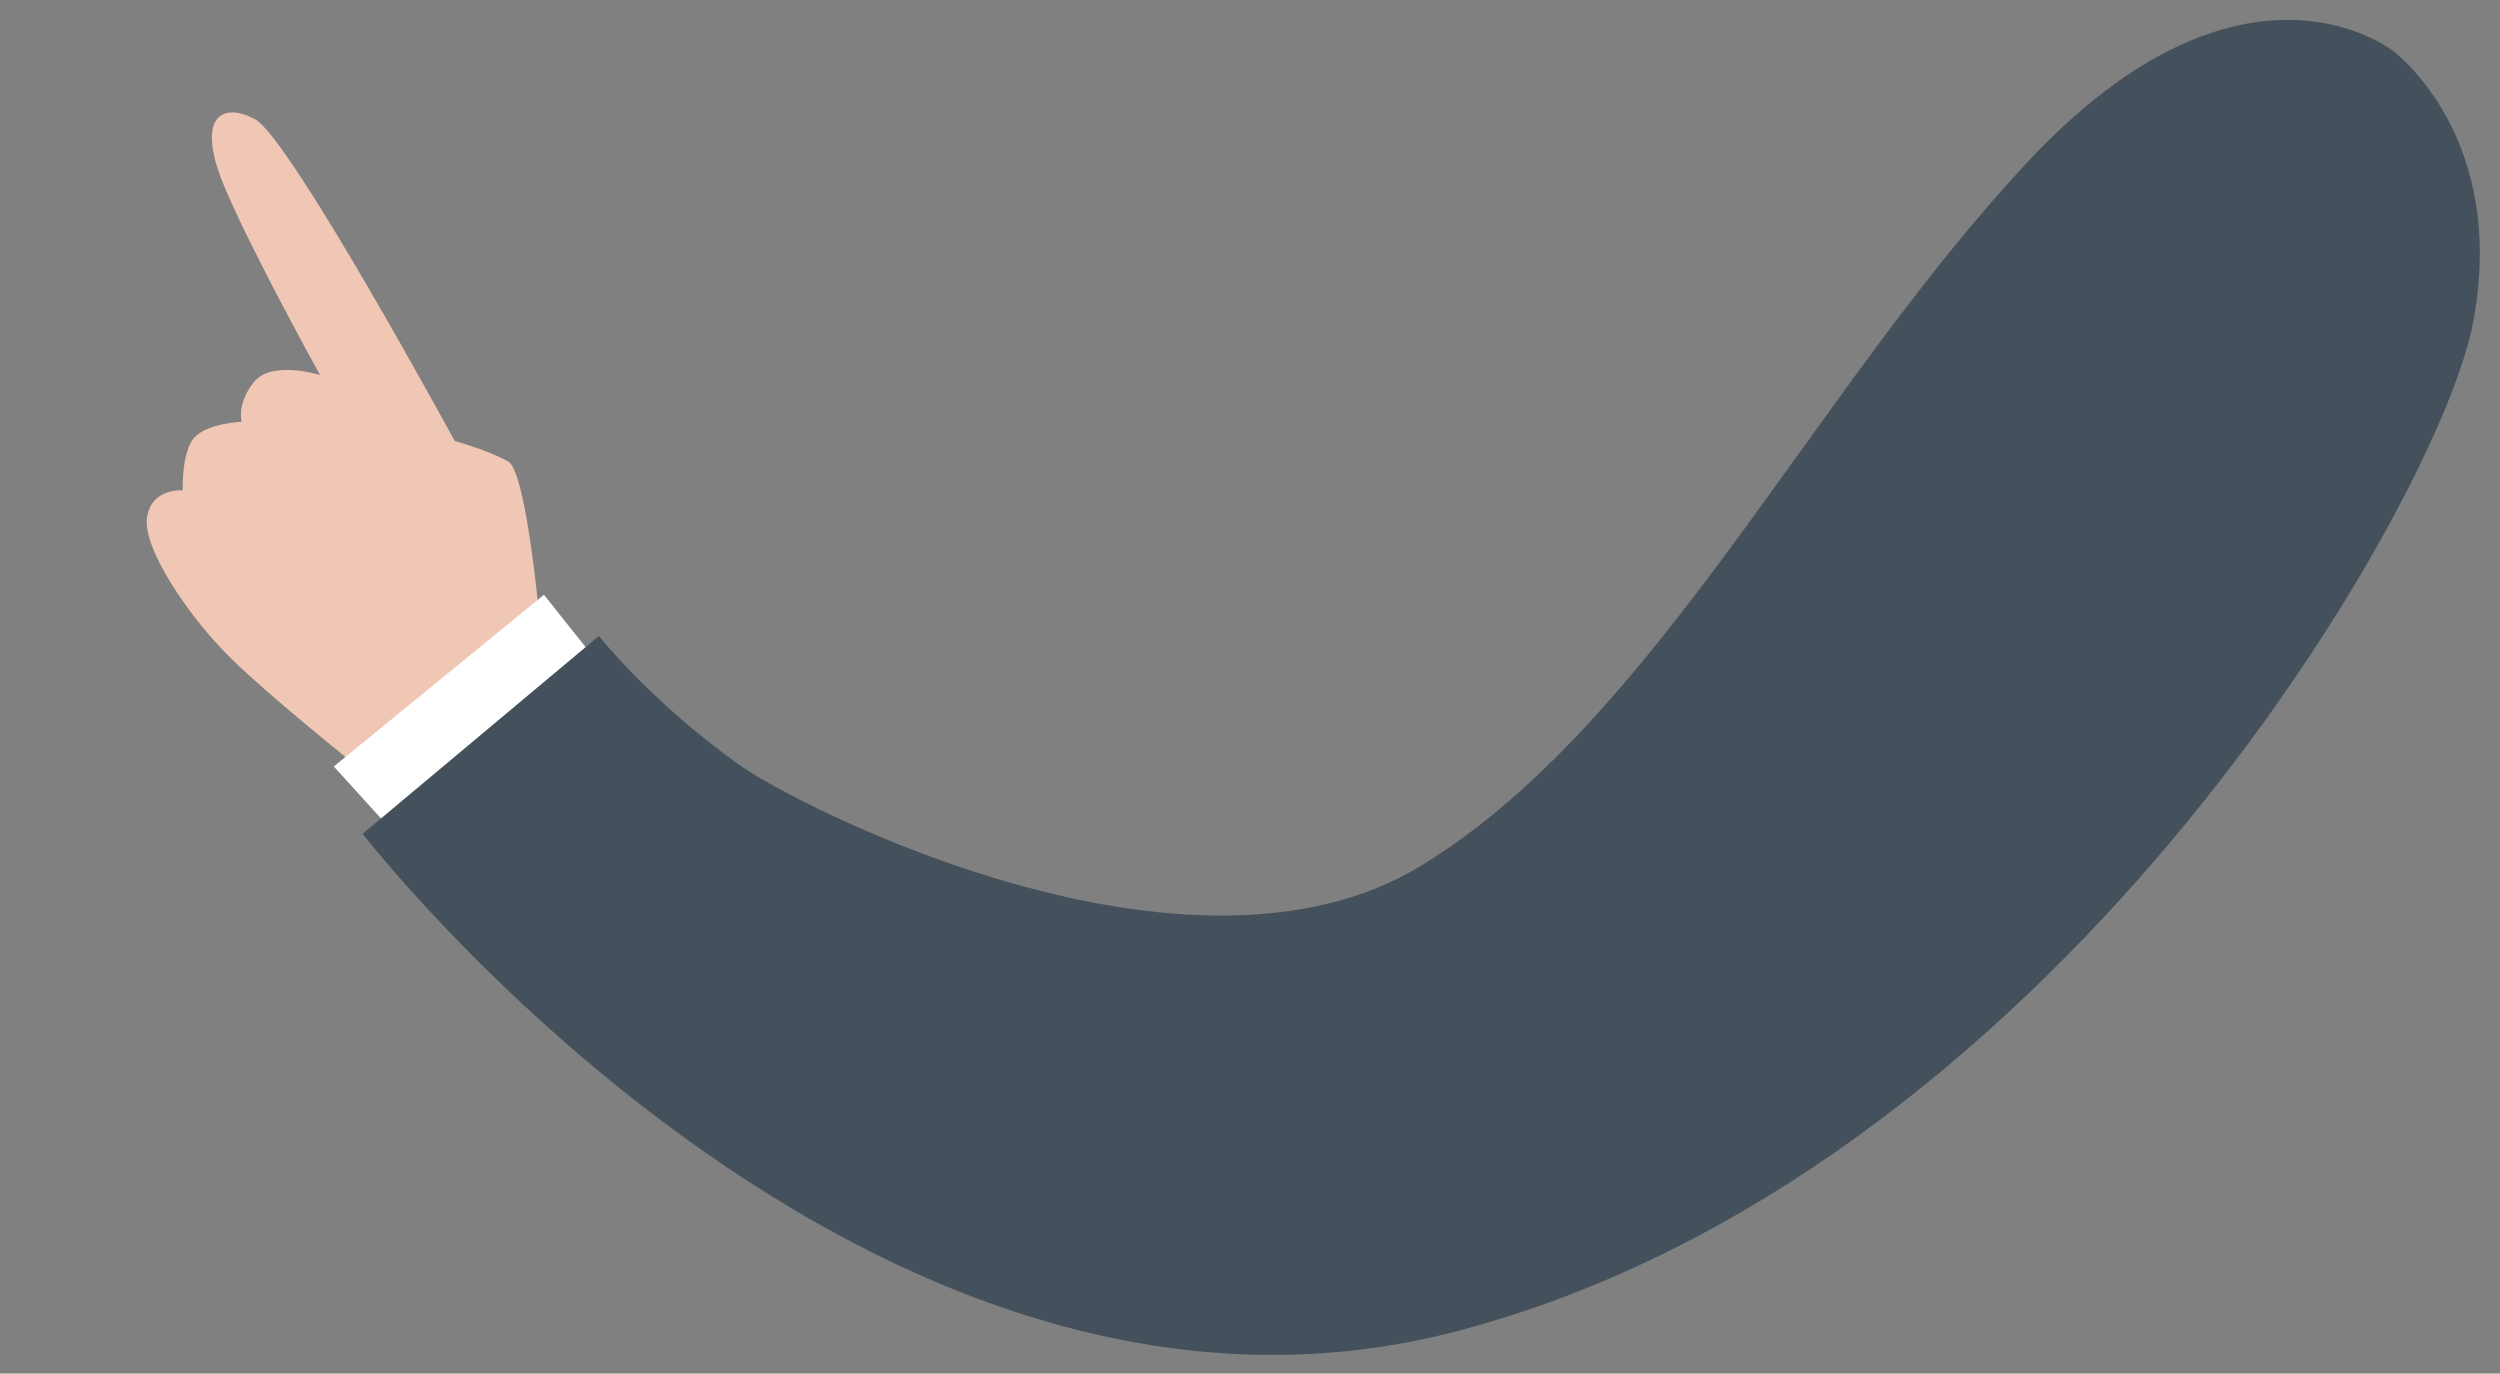
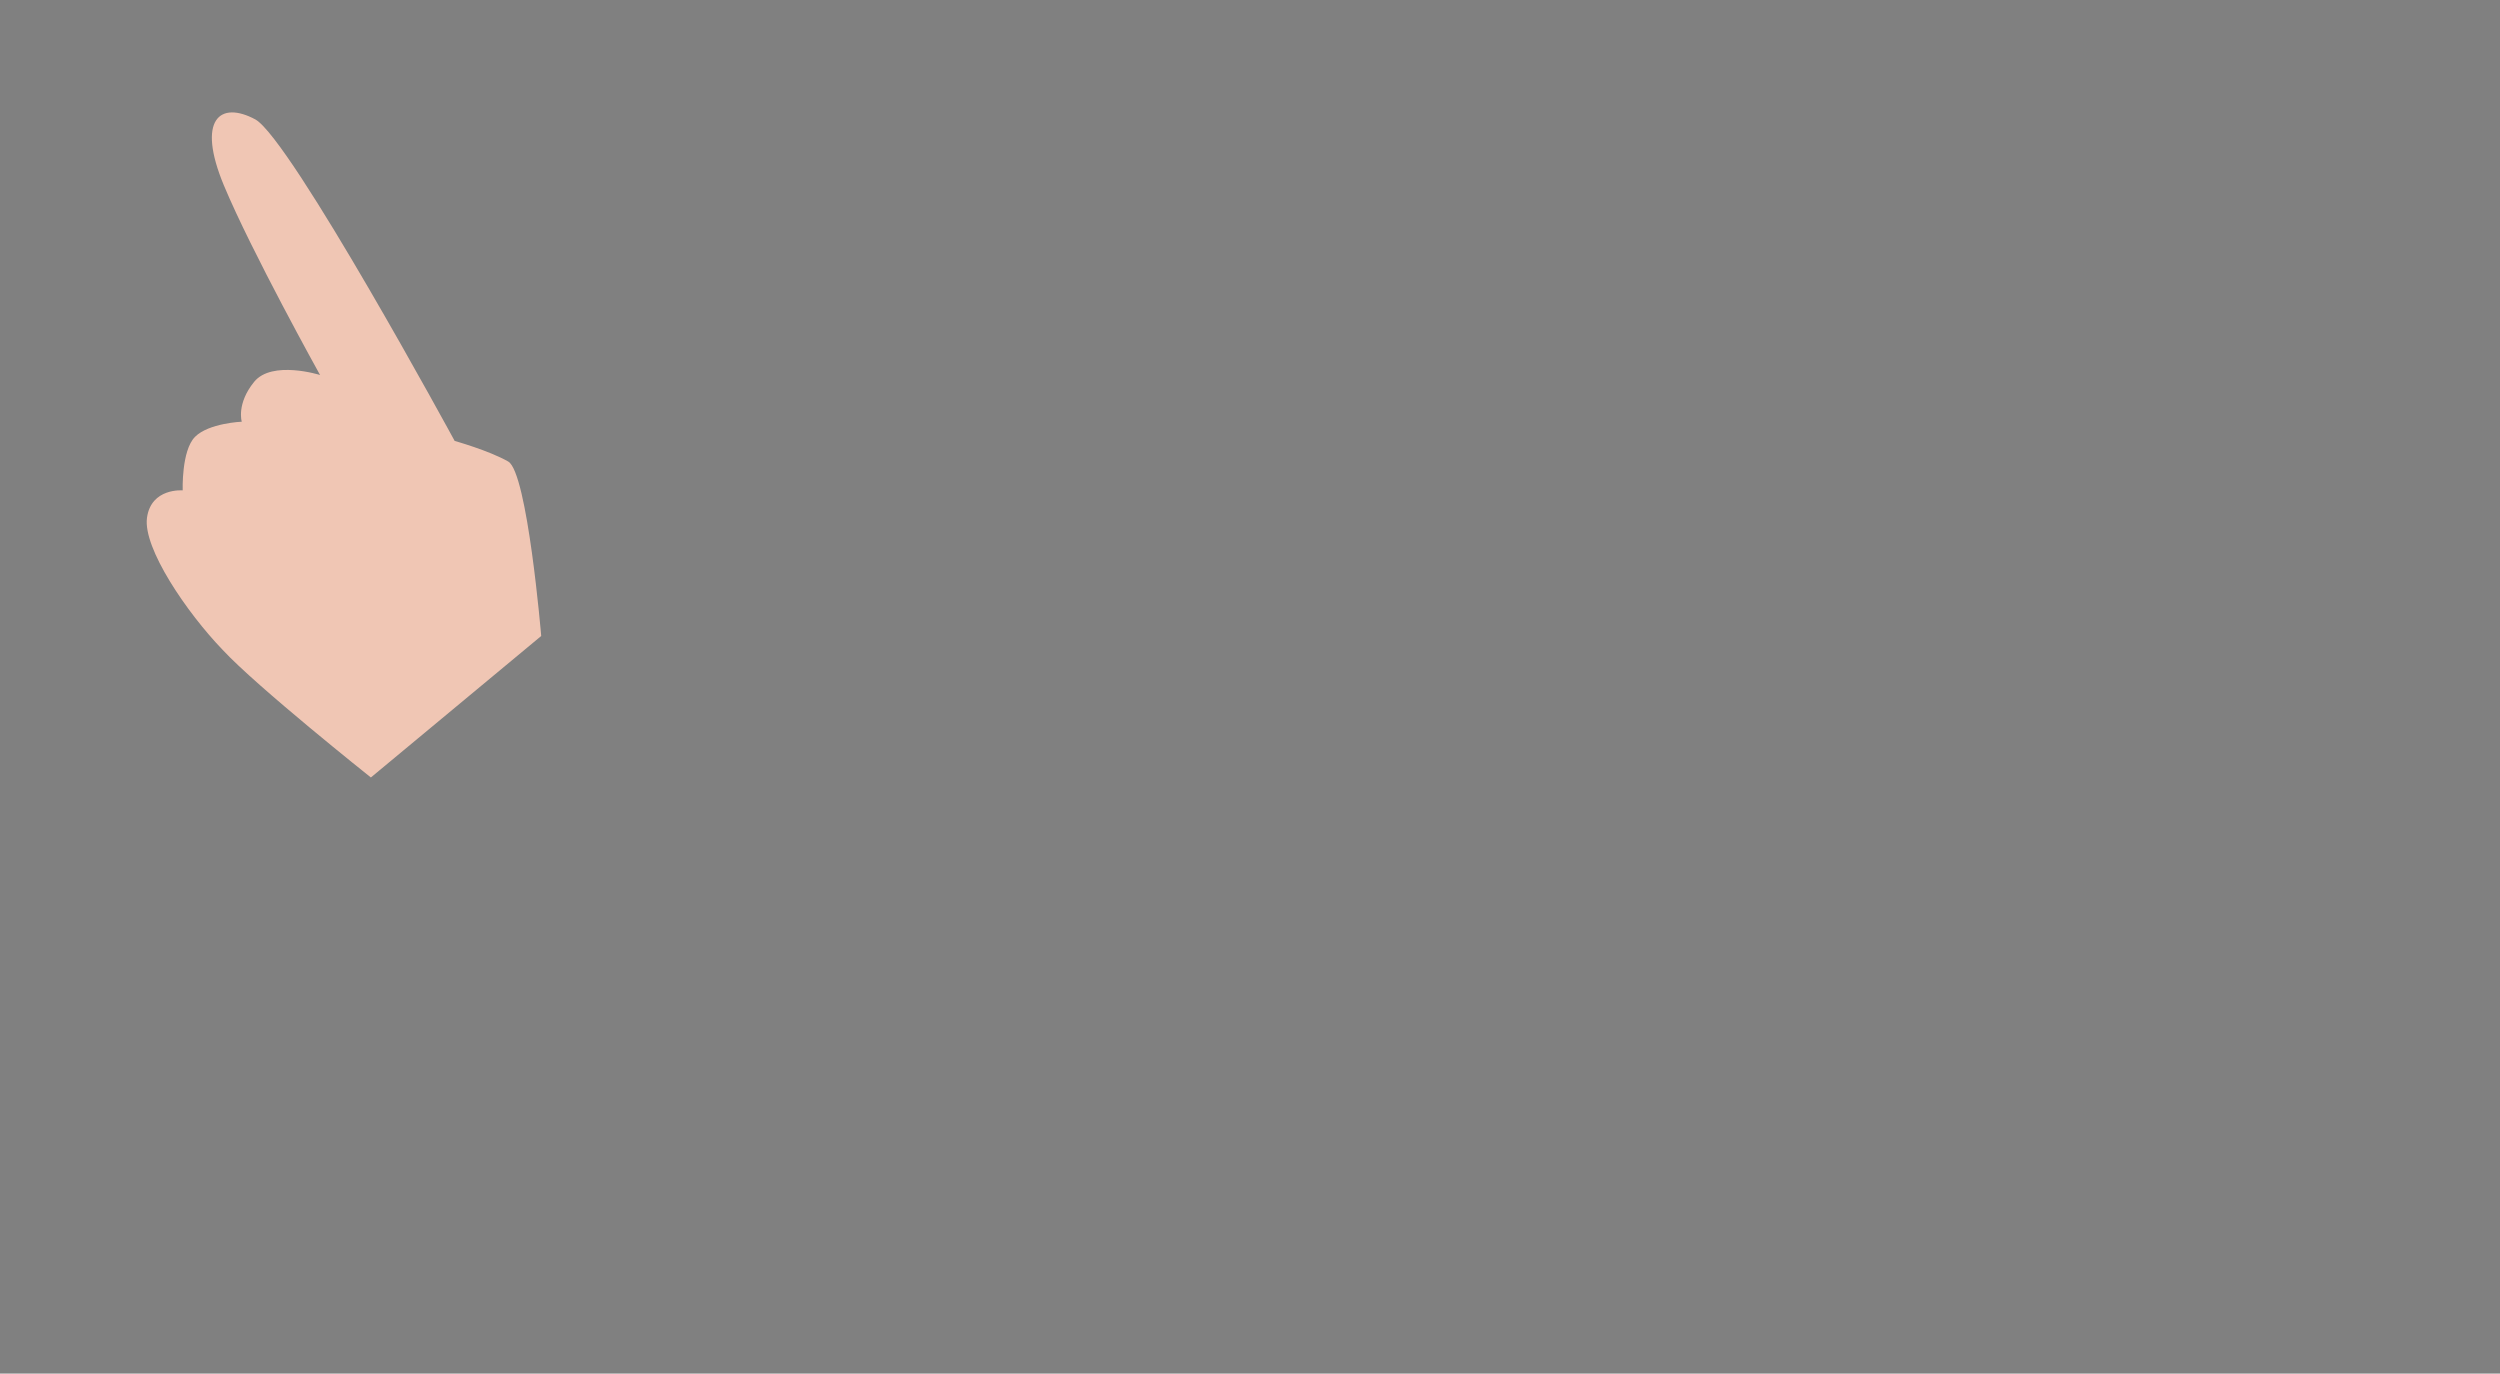
<svg xmlns="http://www.w3.org/2000/svg" version="1.1" x="0px" y="0px" viewBox="0 0 182 100" style="enable-background:new 0 0 182 100;" xml:space="preserve">
  <rect x="0" y="0" width="182" height="100" fill="#808080" stroke="none" />
  <style type="text/css">
	.st0{fill:#F0C6B4;}
	.st1{fill:#FFFFFF;}
	.st2{fill:#44515C;}
</style>
  <g id="レイヤー_1">
    <g id="レイヤー_1_1_">
	</g>
  </g>
  <g id="_xFF91_饑1">
    <path class="st0" d="M39.4,46.3c0,0-1-11.9-2.4-12.7c-1.4-0.8-3.9-1.5-3.9-1.5S21.2,10.2,18.6,8.7c-2.6-1.4-4.3,0-2.3,4.8   c2,4.8,7,13.8,7,13.8s-3.5-1.1-4.8,0.5c-1.3,1.6-0.9,2.9-0.9,2.9s-2.4,0.1-3.4,1.1c-1,1-0.9,3.9-0.9,3.9s-2.3-0.2-2.6,2   c-0.3,2.2,2.9,6.9,5.5,9.6C18.7,50,27,56.6,27,56.6L39.4,46.3z" />
-     <polygon class="st1" points="39.6,43.3 24.3,55.8 29.3,61.3 43.5,48.2  " />
-     <path class="st2" d="M174.2,3.7c0,0-10.9-8.7-26.6,8.1c-15.7,16.8-27.1,40.8-44.1,51.2s-45.7-4.4-49.8-7.4   c-6.4-4.6-10.1-9.3-10.1-9.3L26.4,60.7c0,0,36.7,47.5,79.7,36.2c43-11.3,71.1-59.6,73.9-73.2C182.7,9.9,174.2,3.7,174.2,3.7z" />
  </g>
</svg>